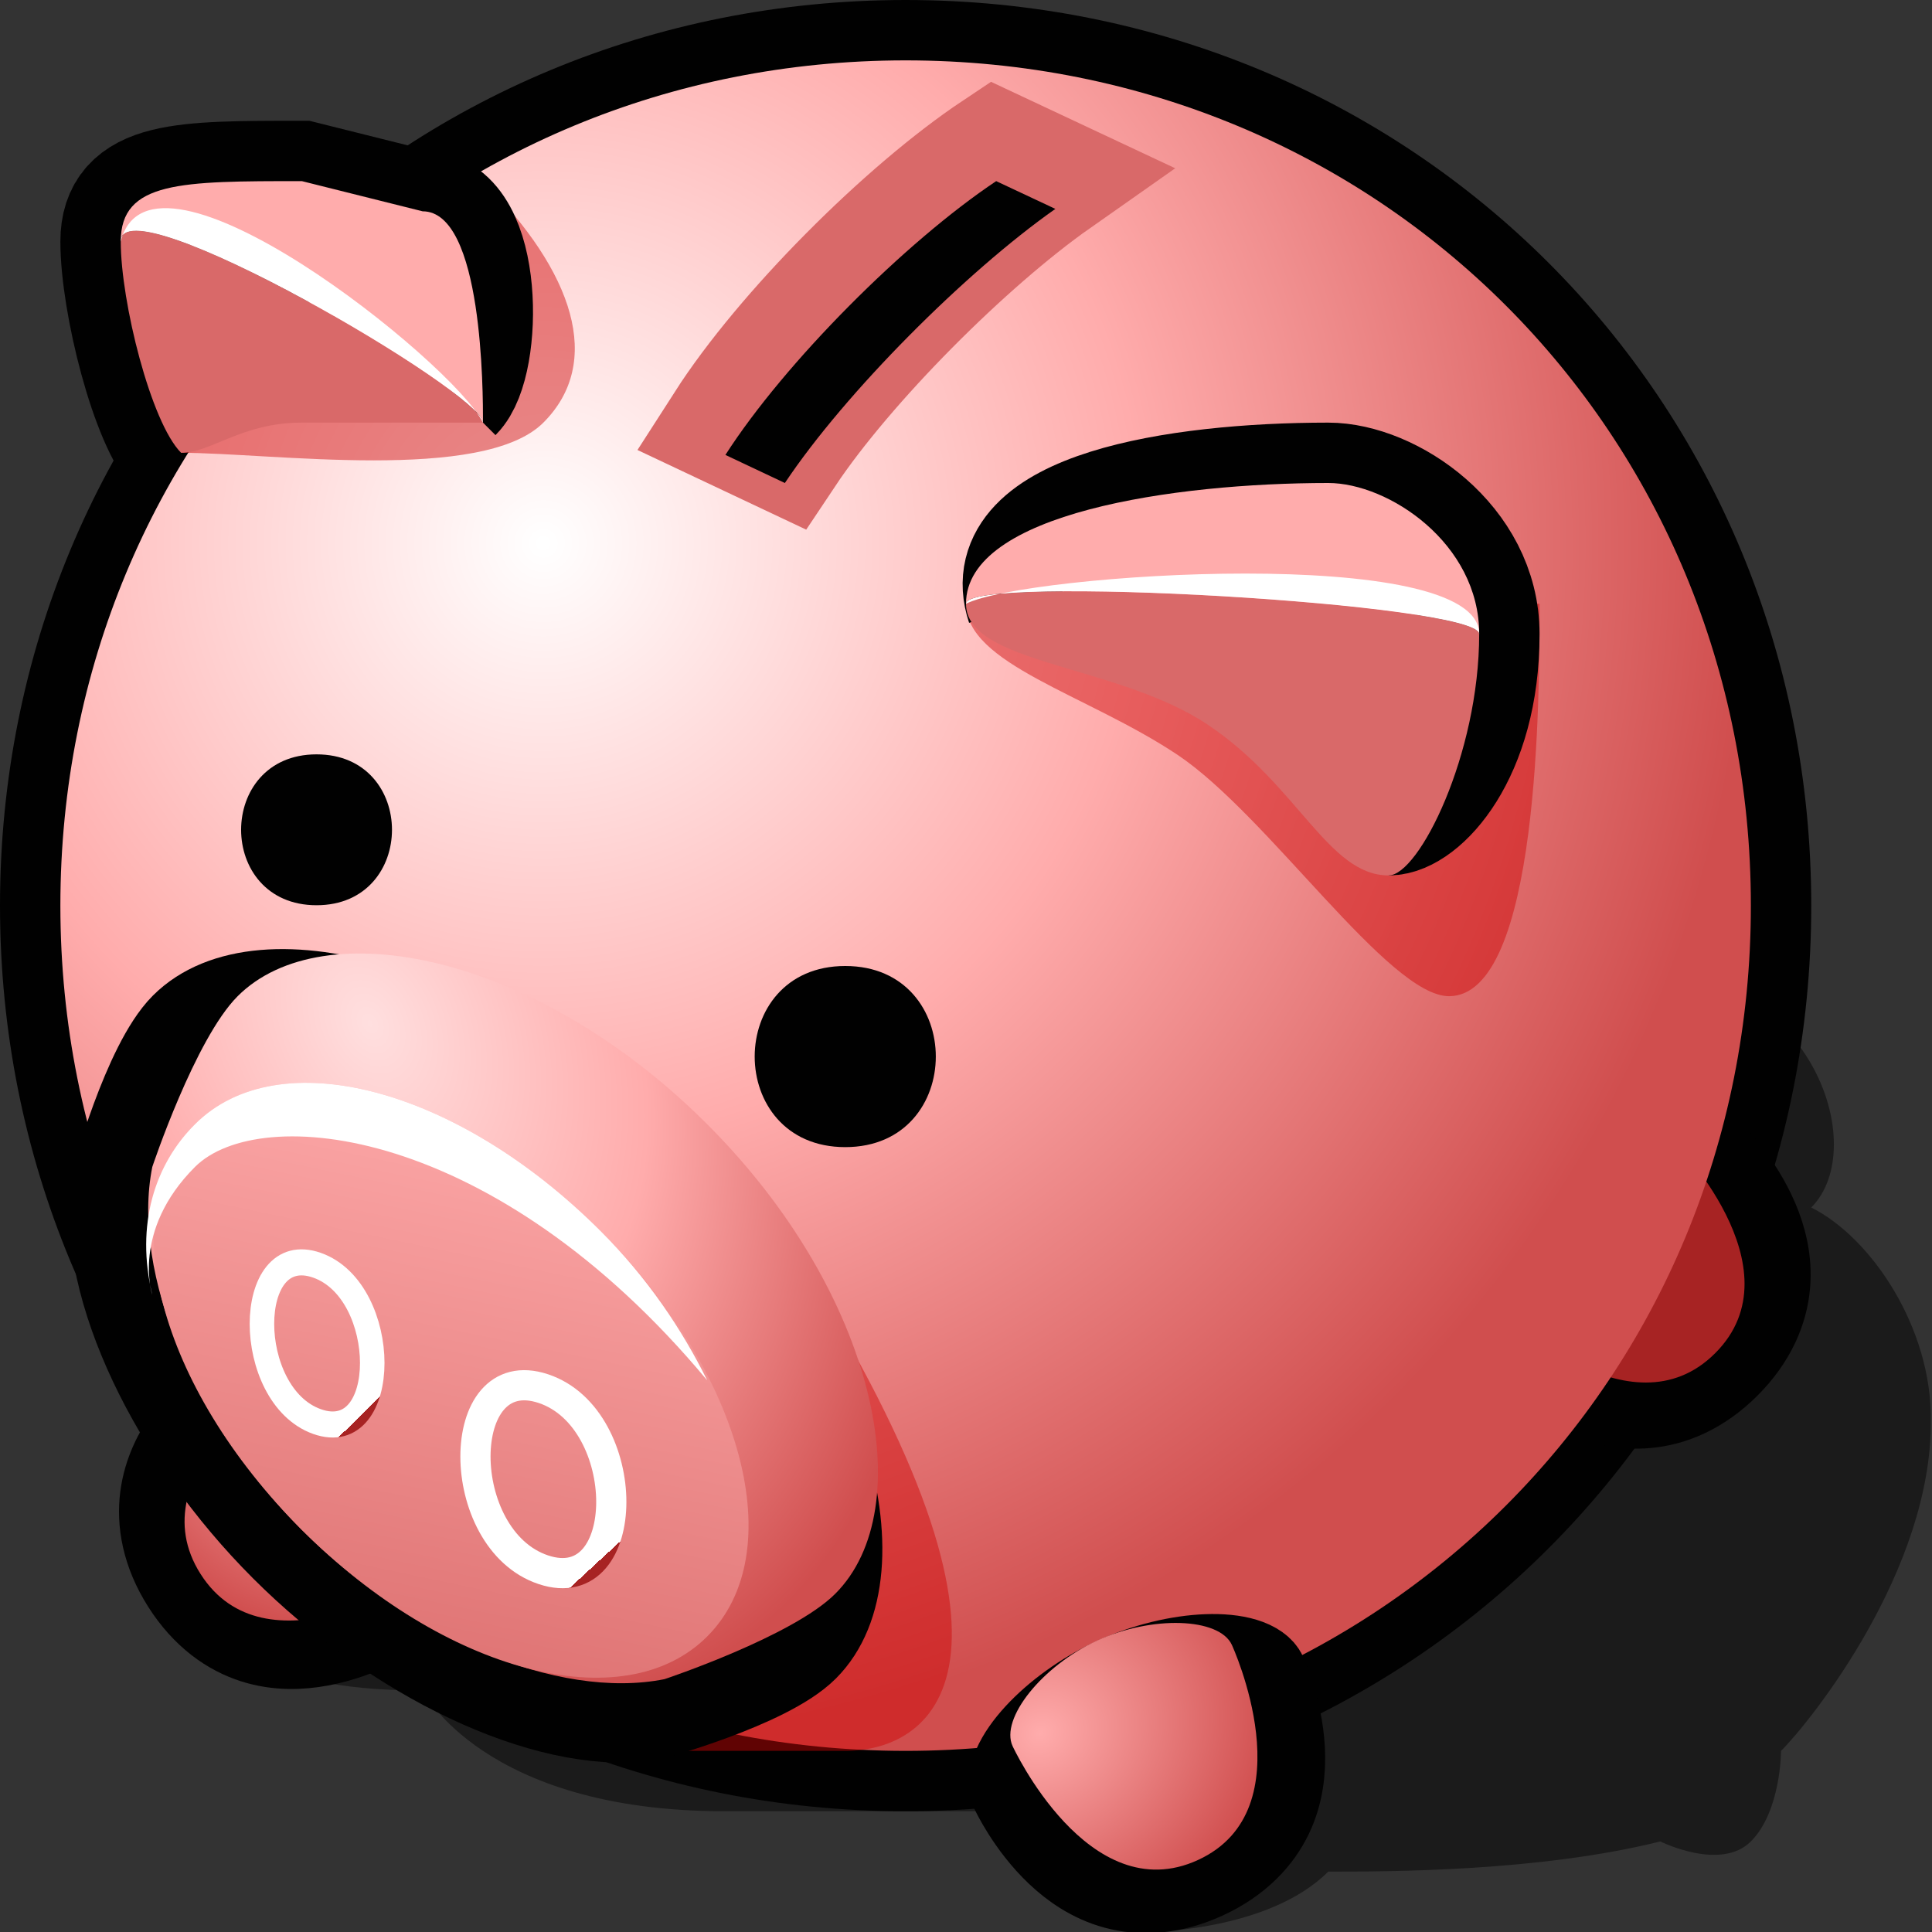
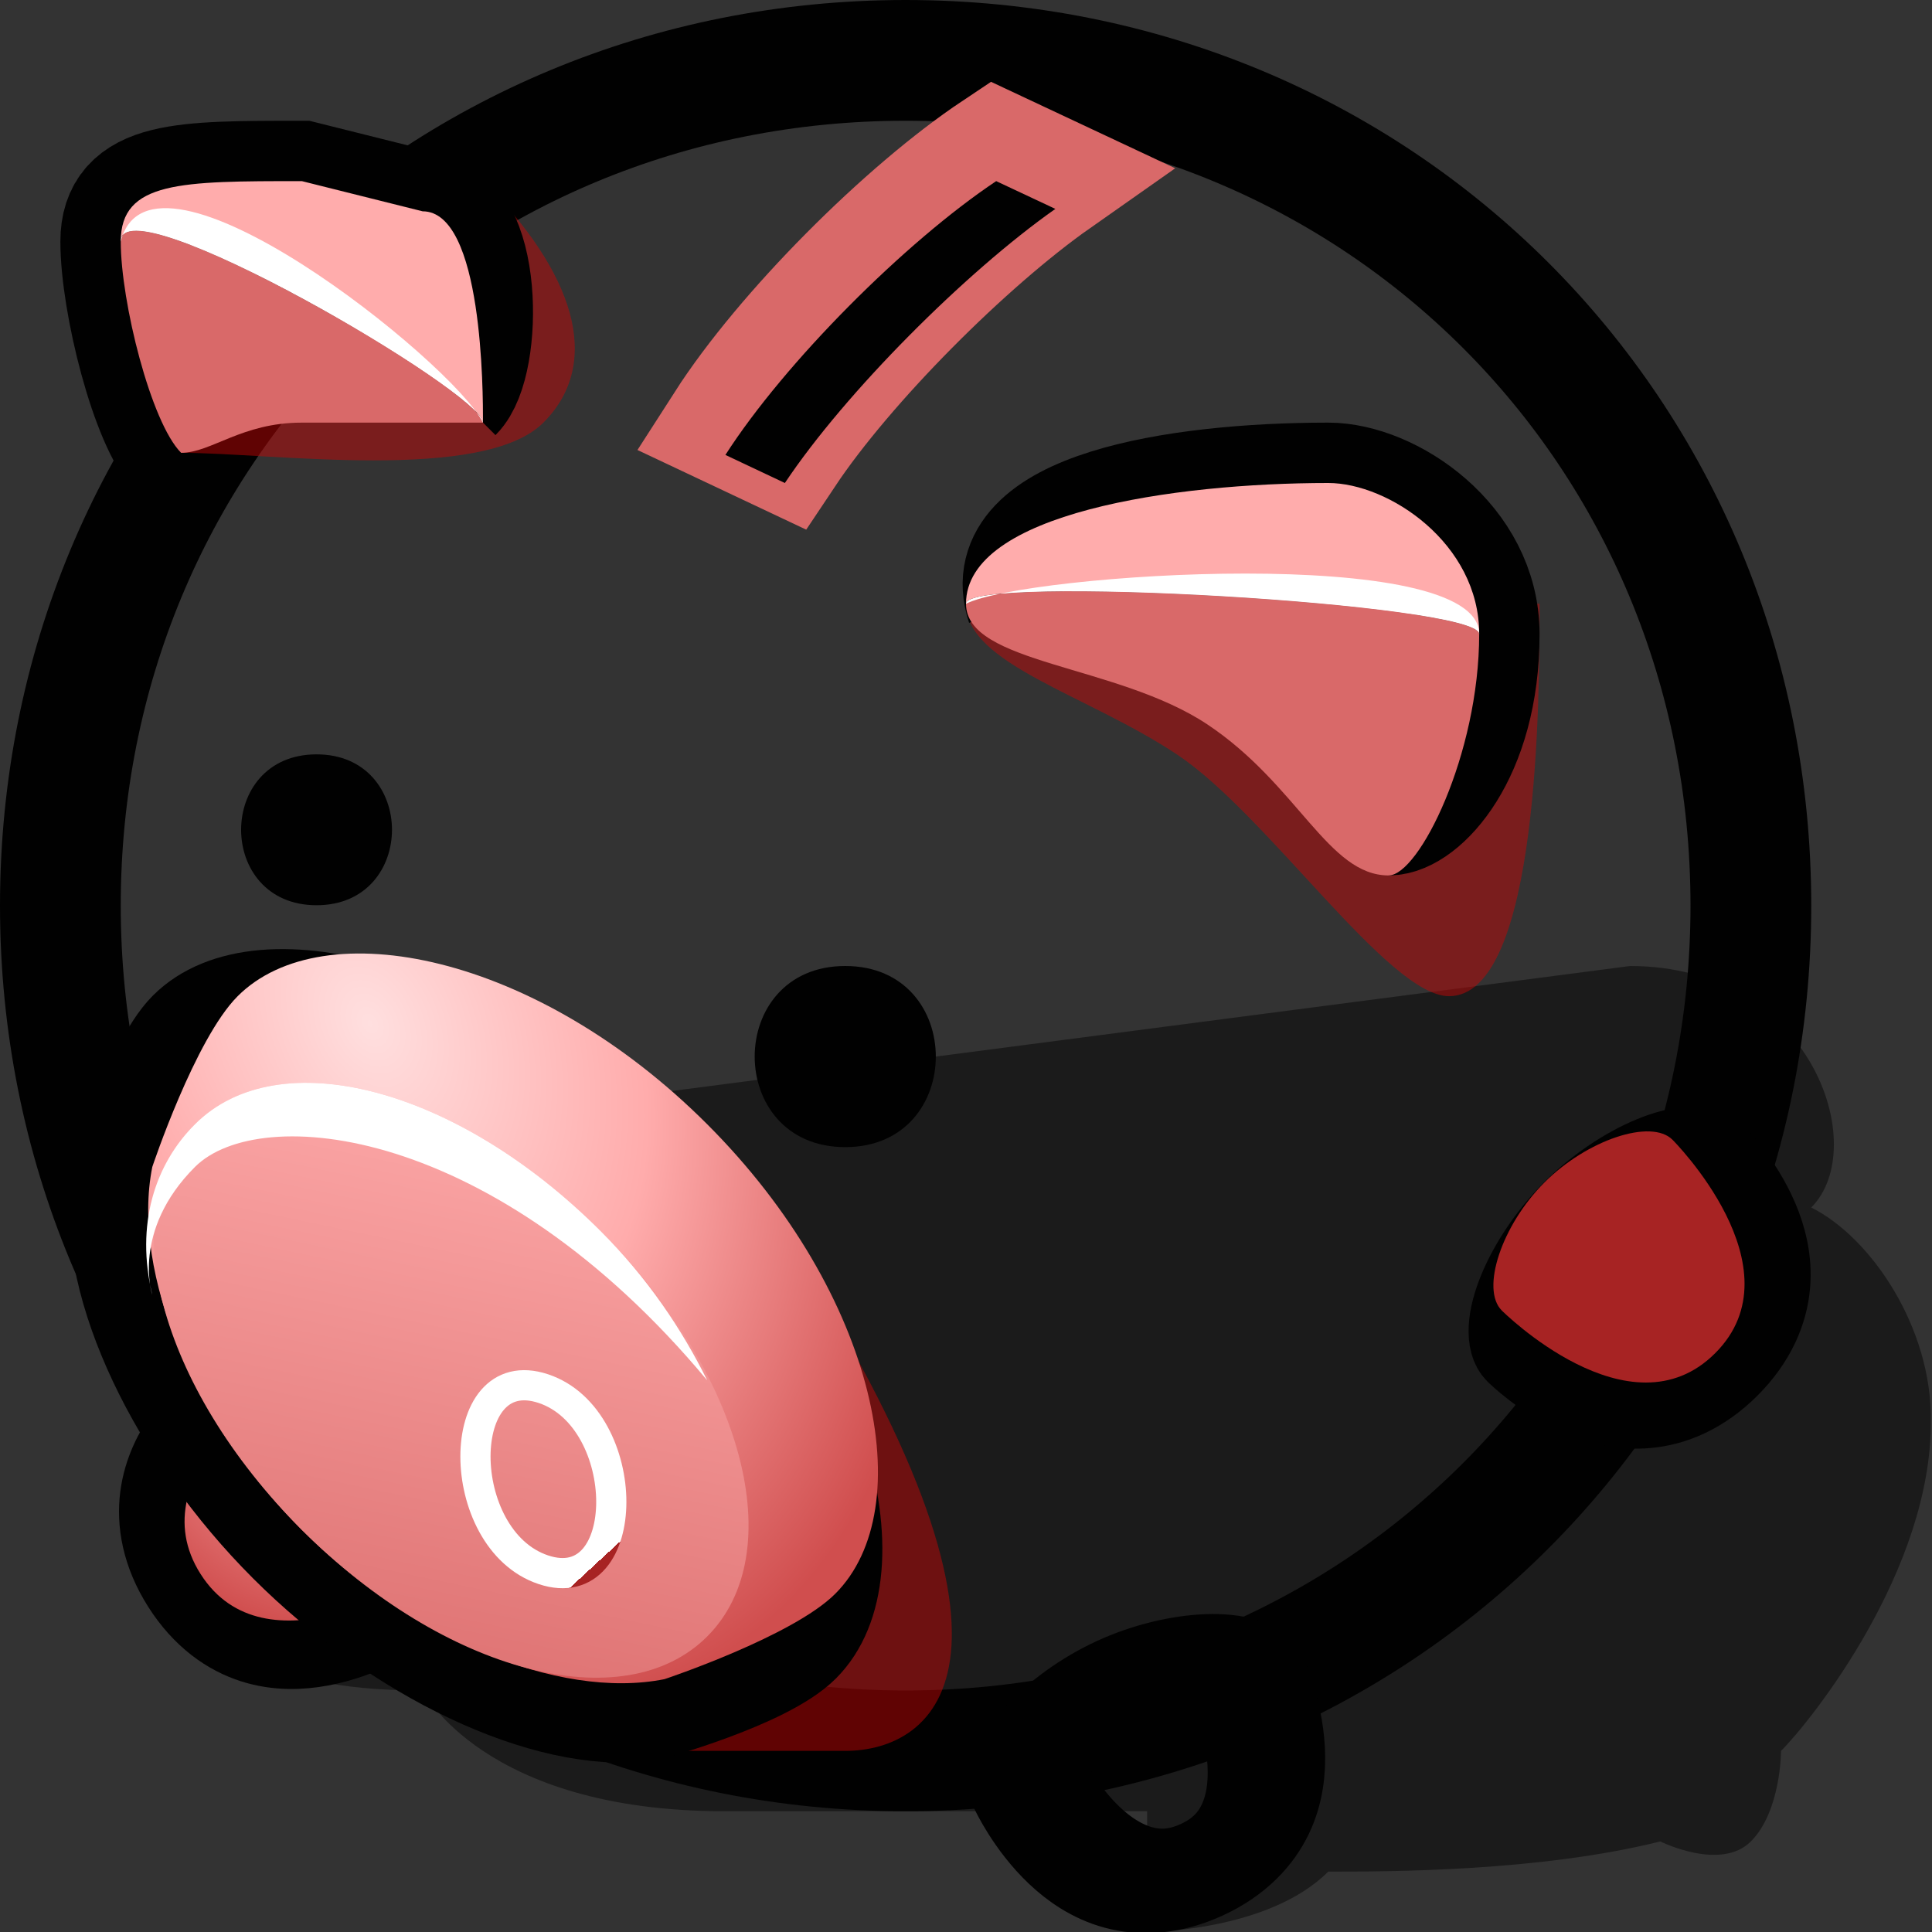
<svg xmlns="http://www.w3.org/2000/svg" version="1.1" width="64" height="64" color-interpolation="linearRGB">
  <rect width="100%" height="100%" fill="#333333" stroke="none" />
  <g>
    <path style="fill:#010101; fill-opacity:0.463" d="M38 64C38 64 42 64 44 62C46 62 51 62 55 61C55 61 57 62 58 61C59 60 59 58 59 58C60 57 64 52 63.96 47.06C64 44 62 41 60 40C62 38 60 32 54 32L8 38V54C8 54 8 56 14 56C14 56 16 60 24 60C30 60 38 60 38 60V64z" />
    <path style="fill:none; stroke:#010101; stroke-width:4" d="M30 2C45.68 2 58 14.31 58 30C58 45.68 45.68 58 30 58C14.31 58 2 45.68 2 30C2 14.31 14.31 2 30 2z" />
    <path style="fill:none; stroke:#010101; stroke-width:4" d="M38 62C34 62 34 56 34 56C34 55 36 54 38 54C40 54 42 55 42 56C42 56 42 62 38 62z" transform="matrix(0.536,0.844,-0.704,0.447,29.599,-7.45)" />
    <radialGradient id="gradient0" gradientUnits="userSpaceOnUse" cx="0" cy="0" r="64" gradientTransform="matrix(0.125,0,0,0.109,35,56)">
      <stop offset="0" stop-color="#ffacac" />
      <stop offset="1" stop-color="#d04e4e" />
    </radialGradient>
    <path style="fill:url(#gradient0)" d="M38 62C34 62 34 56 34 56C34 55 36 54 38 54C40 54 42 55 42 56C42 56 42 62 38 62z" transform="matrix(0.536,0.844,-0.844,0.536,38.603,-13.165)" />
    <path style="fill:none; stroke:#010101; stroke-width:4" d="M38 62C34 62 34 56 34 56C34 55 36 54 38 54C40 54 42 55 42 56C42 56 42 62 38 62z" transform="matrix(0.707,-0.707,0.589,0.589,-6.341,35.399)" />
    <path style="fill:#a72323" d="M38 62C34 62 34 56 34 56C34 55 36 54 38 54C40 54 42 55 42 56C42 56 42 62 38 62z" transform="matrix(0.707,-0.707,0.707,0.707,-13.882,27.858)" />
    <radialGradient id="gradient1" gradientUnits="userSpaceOnUse" cx="0" cy="0" r="64" gradientTransform="matrix(0.625,0,0,0.625,18,18)">
      <stop offset="0.003" stop-color="#ffffff" />
      <stop offset="0.495" stop-color="#ffacac" />
      <stop offset="1" stop-color="#d04e4e" />
    </radialGradient>
-     <path style="fill:url(#gradient1)" d="M30 2C45.68 2 58 14.31 58 30C58 45.68 45.68 58 30 58C14.31 58 2 45.68 2 30C2 14.31 14.31 2 30 2z" />
    <path style="fill:#cd0505; fill-opacity:0.463" d="M6 15C9 15 16 16 18 14C20 12 19 9 16 6            M32 20C32 22 36 23 39 25C42 27 46 33 48 33C51 33 51 23 51 20H32z            M22 58H28C31 58 35 55 26 41H22" />
    <path style="fill:none; stroke:#010101; stroke-width:4" d="M38 62C34 62 34 56 34 56C34 55 36 54 38 54C40 54 42 55 42 56C42 56 42 62 38 62z" transform="matrix(0.908,-0.419,0.349,0.757,-16.328,30.924)" />
    <radialGradient id="gradient2" gradientUnits="userSpaceOnUse" cx="0" cy="0" r="64" gradientTransform="matrix(0.125,0,0,0.109,35,56)">
      <stop offset="0" stop-color="#ffacac" />
      <stop offset="1" stop-color="#d04e4e" />
    </radialGradient>
-     <path style="fill:url(#gradient2)" d="M38 62C34 62 34 56 34 56C34 55 36 54 38 54C40 54 42 55 42 56C42 56 42 62 38 62z" transform="matrix(0.908,-0.419,0.419,0.908,-20.793,21.239)" />
    <path style="fill:none; stroke:#d96969; stroke-width:4" d="M24.03 14.07C26 11 30 7 33 5L34.96 5.92C32 8 28 12 26 15L24.03 14.07z" />
    <path style="fill:#010101" d="M24.03 14.07C26 11 30 7 33 5L34.96 5.92C32 8 28 12 26 15L24.03 14.07z" transform="matrix(1,0,0,1,0,1)" />
    <path style="fill:none; stroke:#010101; stroke-width:4" d="M28 43C28 39 22 35 14 35C6 35 0 39 0 43C0 45 2 49 2 49C4 52 9 54 14 54C19 54 24 52 26 49C26 49 28 45 28 43z" transform="matrix(0.707,0.707,-0.615,0.615,32.925,7.948)" />
    <radialGradient id="gradient3" gradientUnits="userSpaceOnUse" cx="0" cy="0" r="64" gradientTransform="matrix(0.355,0.12,-0.085,0.25,3.745,40.536)">
      <stop offset="0" stop-color="#ffdfdf" />
      <stop offset="0.495" stop-color="#ffacac" />
      <stop offset="1" stop-color="#d04e4e" />
    </radialGradient>
    <path style="fill:url(#gradient3)" d="M28 43C28 39 22 35 14 35C6 35 0 39 0 43C0 45 2 49 2 49C4 52 9 54 14 54C19 54 24 52 26 49C26 49 28 45 28 43z" transform="matrix(0.707,0.707,-0.707,0.707,38.274,2.599)" />
    <linearGradient id="gradient4" gradientUnits="userSpaceOnUse" x1="25.73" y1="26.44" x2="38.86" y2="46.53">
      <stop offset="0" stop-color="#ffacac" />
      <stop offset="1" stop-color="#d96969" />
    </linearGradient>
    <path style="fill:url(#gradient4)" d="M14 40C20.71 40 26 43.08 26 47C26 50.91 20.71 54 14 54C7.27 54 2 50.91 2 47C2 43.08 7.27 40 14 40z" transform="matrix(0.707,0.707,-0.707,0.707,38.274,2.599)" />
    <path style="fill:#ffffff" d="M14 40C16.21 40 18.23 40.4 20 41C9 40 3 45 3 48C3 51 5 52 5 52C2.96 50.75 2 48.89 2 47C2 43.08 7.27 40 14 40z" transform="matrix(0.707,0.707,-0.707,0.707,38.274,2.599)" />
    <path style="fill:#010101" d="M28 32C24 32 24 38 28 38C32 38 32 32 28 32z" transform="matrix(0.833,0,0,0.833,-12.838,-1.667)" />
    <path style="fill:#010101" d="M28 32C24 32 24 38 28 38C32 38 32 32 28 32z" />
    <path style="fill:none; stroke:#010101; stroke-width:4" d="M15 13C16 12 16 7 14 7L10 6C6 6 4 6 4 8C4 10 5 14 6 15            M46 27C47 27 49 25 49 21C49 18 46 16 44 16C38.9 16 33 17 34 20" />
    <path style="fill:#ffacac" d="M16 14C16 13 16 7 14 7L10 6C6 6 4 6 4 8C4 6 16 13 16 14z            M32 20C32 19 49 20 49 21C49 18 46 16 44 16C38.9 16 32 17 32 20z" />
    <path style="fill:#d96969" d="M6 15C7 15 8 14 10 14H16C16 13 4 6 4 8C4 10 5 14 6 15z            M32 20C32 22 37 22 40 24C43 26 44 29 46 29C47 29 49 25 49 21C49 20 32 19 32 20z" />
    <path style="fill:#ffffff" d="M16 14C16 13 4 6 4 8C5 4 15 12 16 14z            M32 20C34 19 49 18 49 21C49 20 32 19 32 20z" />
    <linearGradient id="gradient5" gradientUnits="userSpaceOnUse" x1="23.07" y1="40.59" x2="27.13" y2="45">
      <stop offset="1" stop-color="#ffffff" />
      <stop offset="0.45" stop-color="#ffacac" />
      <stop offset="0" stop-color="#a72323" />
    </linearGradient>
-     <path style="fill:none; stroke:url(#gradient5); stroke-width:1" d="M18 46C15 45 15 51 18 52C21 53 21 47 18 46z" transform="matrix(0.812,0,0,0.863,-4.112,2.216)" />
    <linearGradient id="gradient6" gradientUnits="userSpaceOnUse" x1="23.07" y1="40.59" x2="27.13" y2="45">
      <stop offset="1" stop-color="#ffffff" />
      <stop offset="0.45" stop-color="#ffacac" />
      <stop offset="0" stop-color="#a72323" />
    </linearGradient>
    <path style="fill:none; stroke:url(#gradient6); stroke-width:1" d="M18 46C15 45 15 51 18 52C21 53 21 47 18 46z" />
  </g>
</svg>